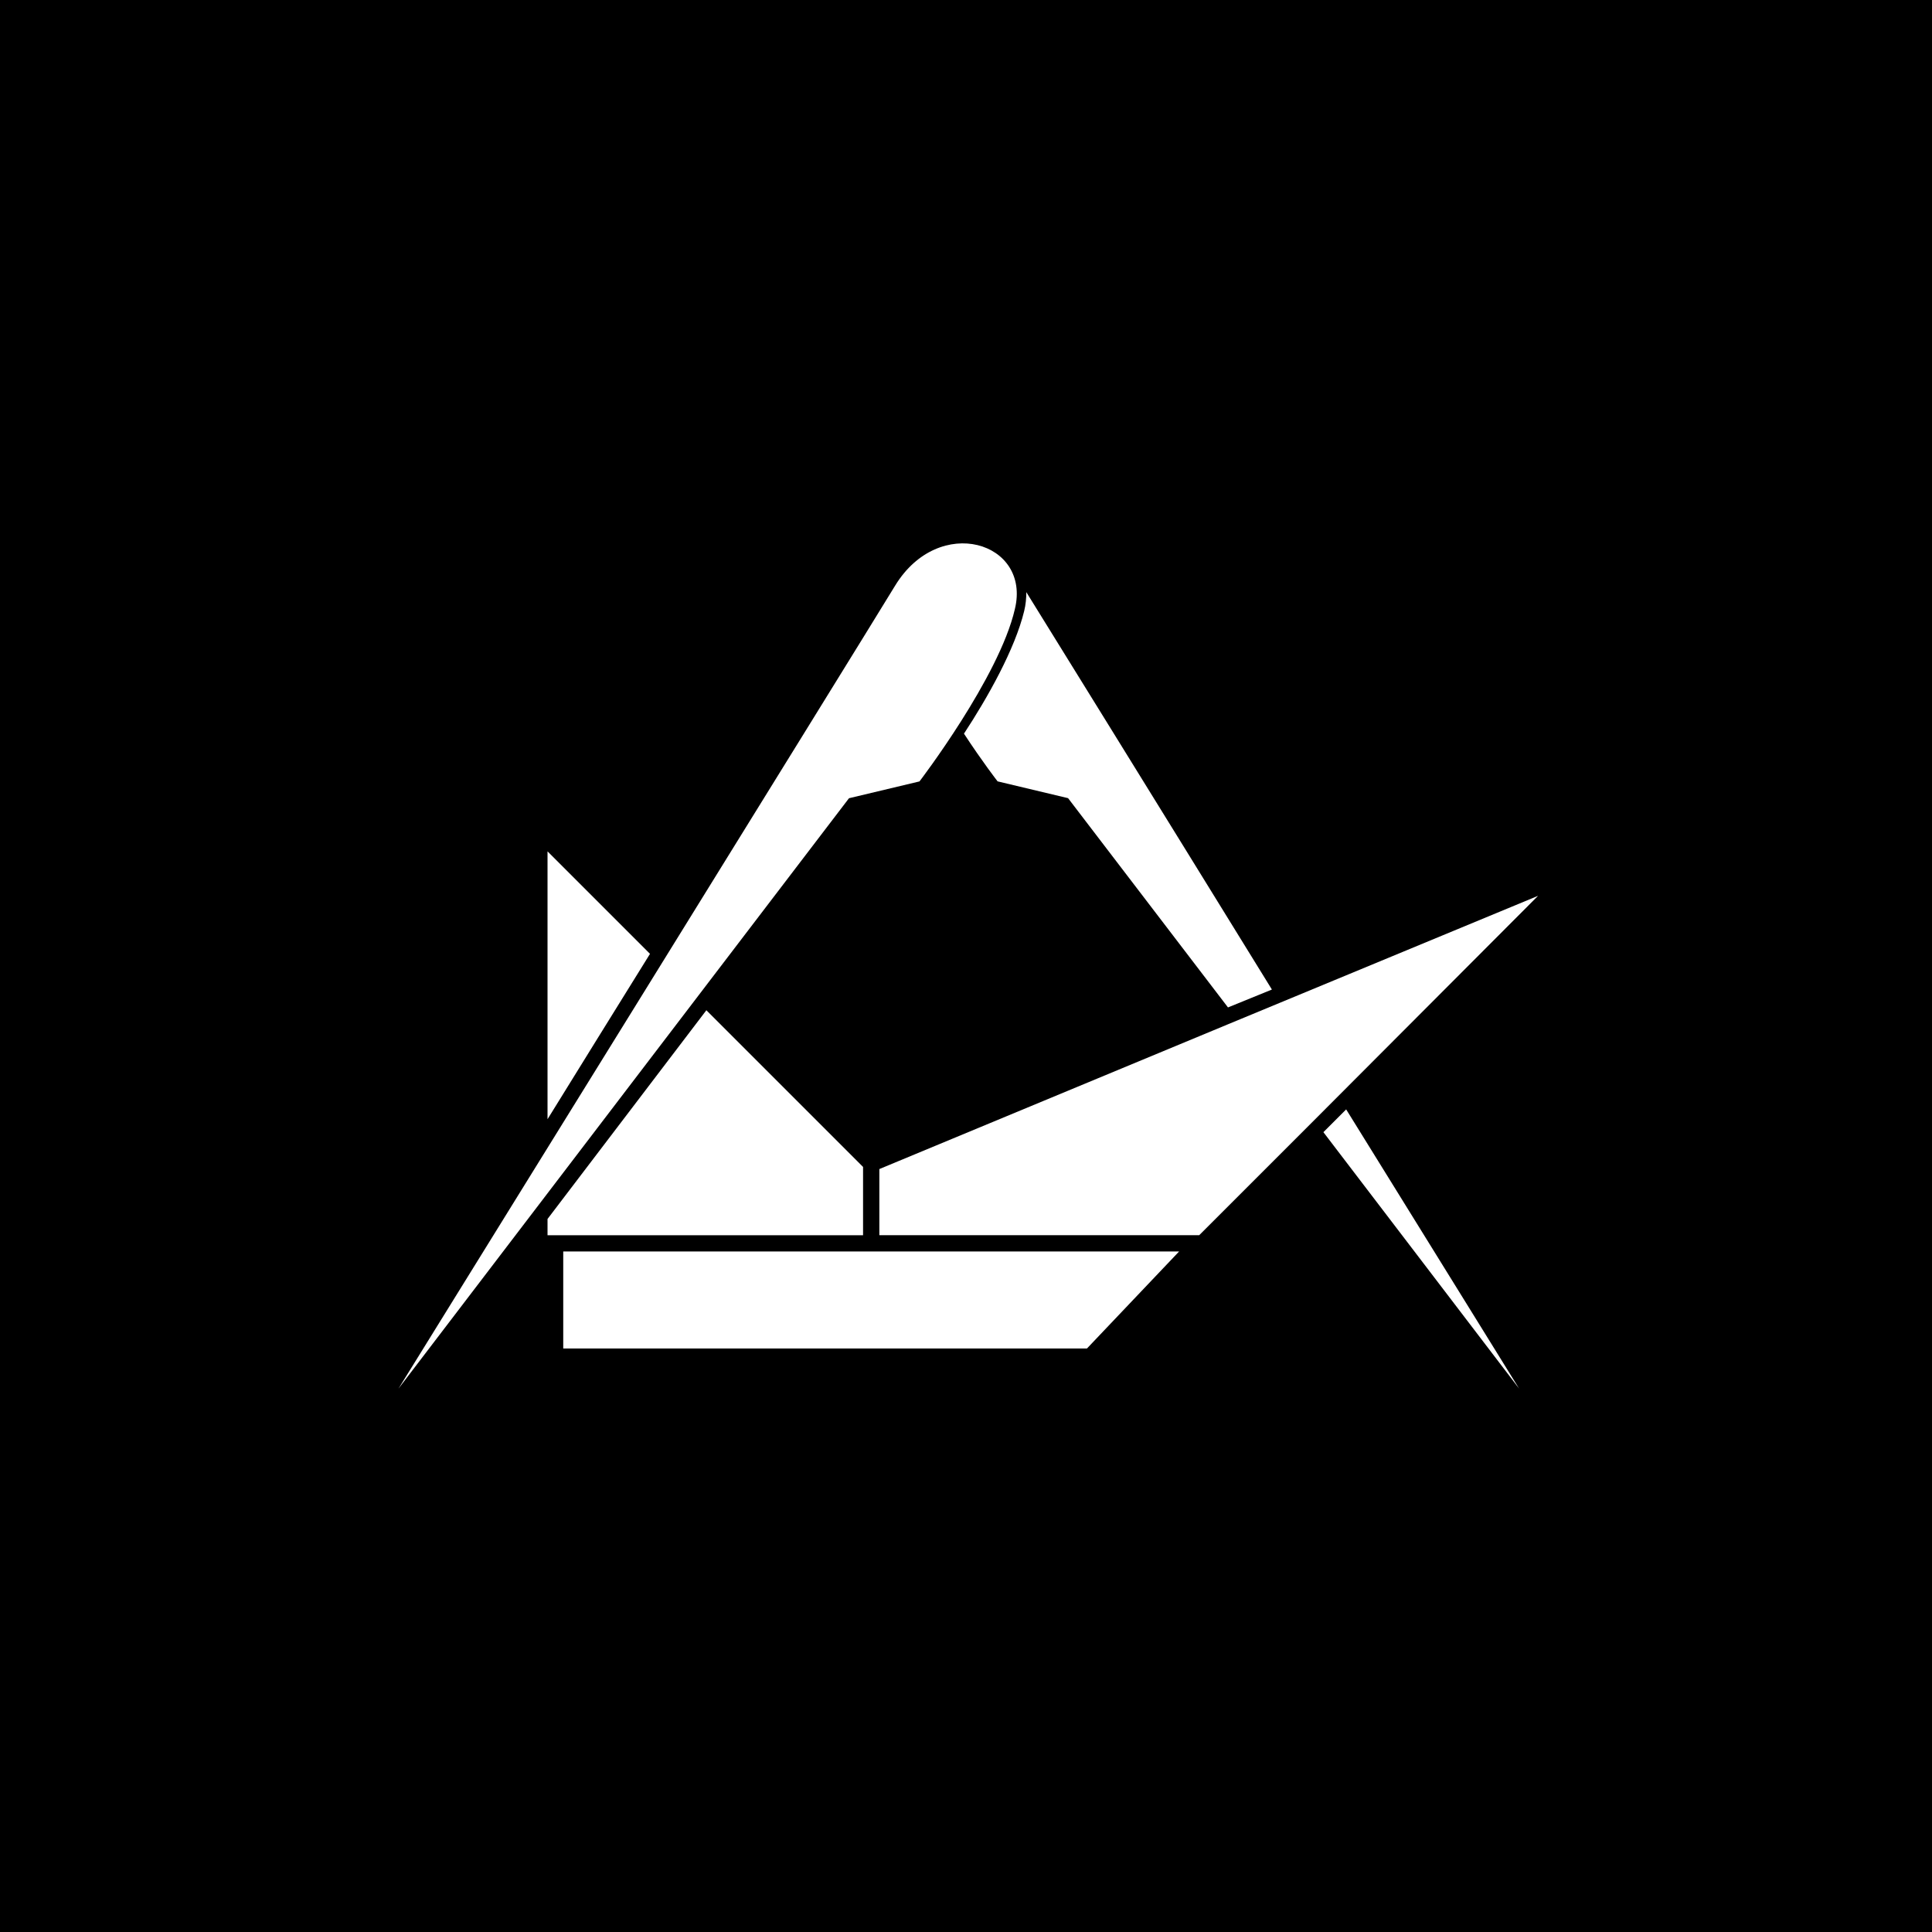
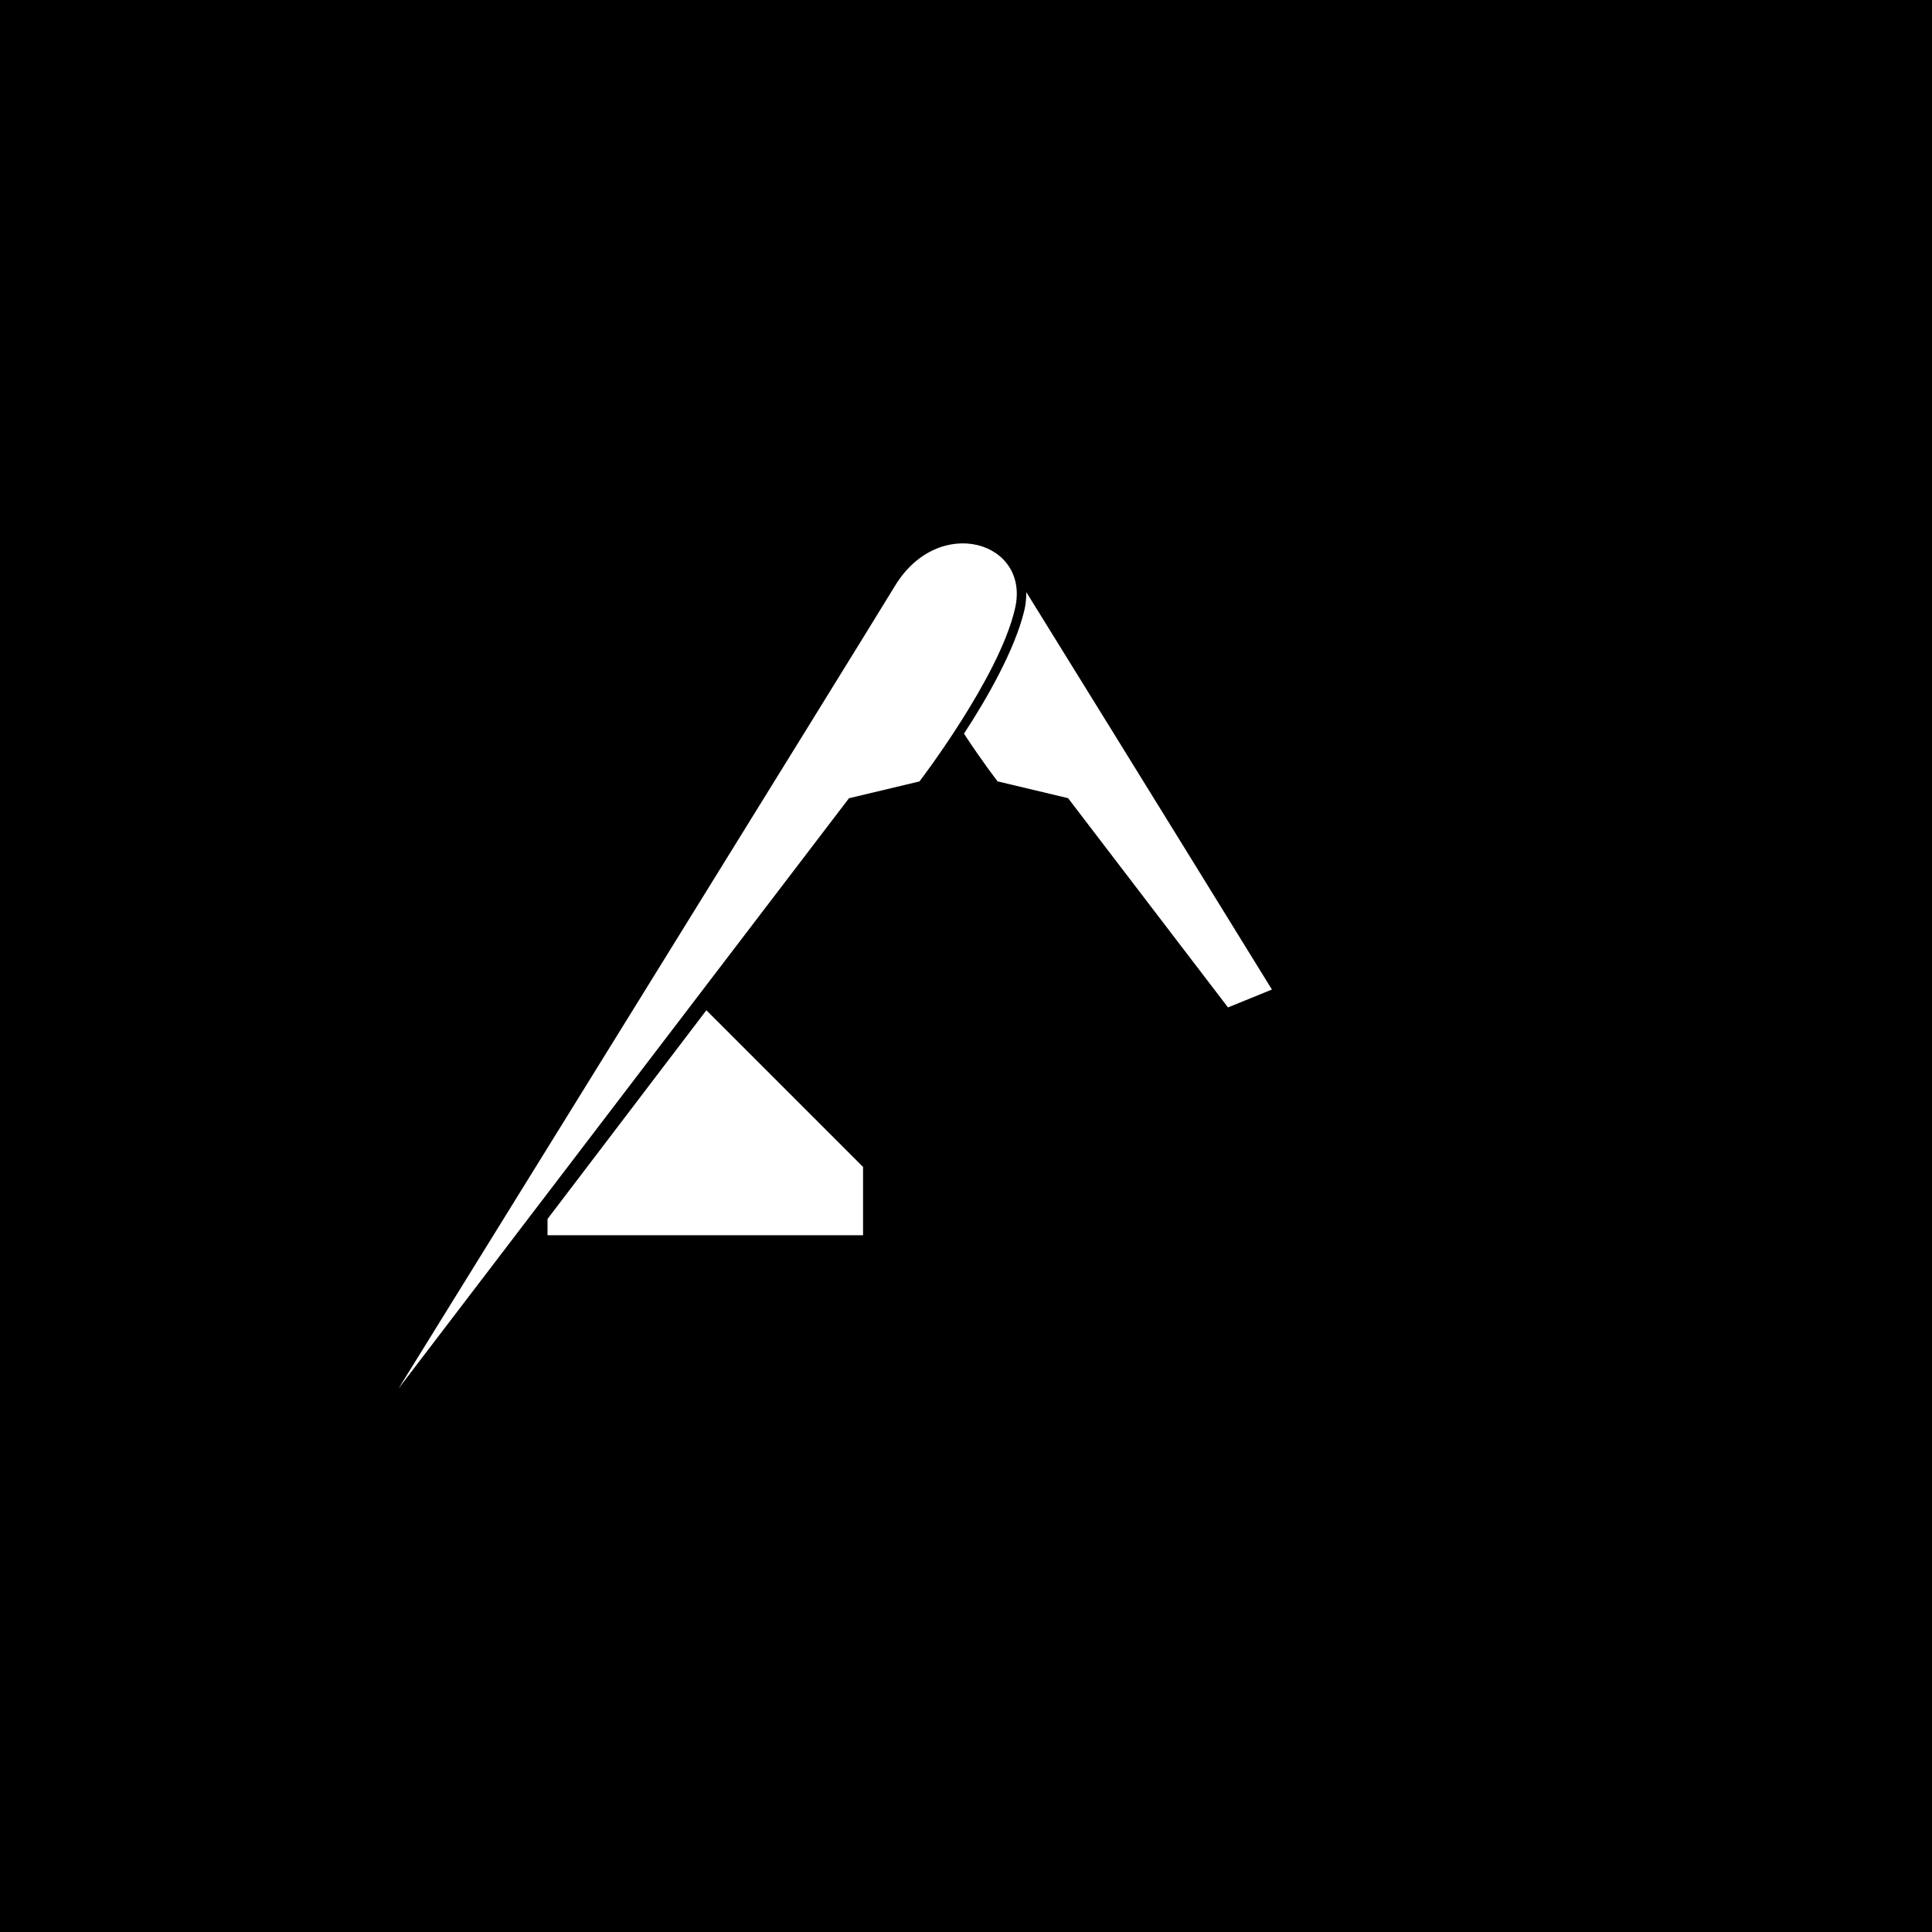
<svg xmlns="http://www.w3.org/2000/svg" width="160" height="160" viewBox="0 0 160 160" fill="none">
  <rect width="160" height="160" fill="black" />
  <rect width="140" height="140" transform="translate(10 10)" fill="black" />
-   <path d="M46.645 103.641V111.677H90.016L97.649 103.641H46.645Z" fill="white" />
-   <path d="M74.127 48.506C71.208 53.31 33 115 33 115L70.31 66.106L76.147 64.714C76.147 64.714 82.747 56.094 84.049 50.436C85.396 44.869 77.763 42.534 74.127 48.506Z" fill="white" />
-   <path d="M45.344 70.508V92.688C48.038 88.332 50.956 83.618 53.83 78.994L45.344 70.508Z" fill="white" />
+   <path d="M74.127 48.506C71.208 53.31 33 115 33 115L70.31 66.106L76.147 64.714C76.147 64.714 82.747 56.094 84.049 50.436C85.396 44.869 77.763 42.534 74.127 48.506" fill="white" />
  <path d="M45.344 102.297H71.475V96.64L58.499 83.664L45.344 100.95V102.297Z" fill="white" />
  <path d="M84.995 49.039C84.995 49.533 84.95 50.072 84.816 50.611C84.052 53.753 81.808 57.749 79.832 60.758C81.359 63.092 82.616 64.709 82.616 64.709L88.453 66.1L101.697 83.431L105.334 81.949C95.591 66.145 85.803 50.341 84.995 49.039Z" fill="white" />
-   <path d="M111.483 91.875L109.598 93.761L125.806 114.998C125.806 114.998 119.296 104.491 111.483 91.875Z" fill="white" />
-   <path d="M101.694 84.828L72.824 96.816V102.294H99.314L108.204 93.404L127.376 74.188L101.694 84.828Z" fill="white" />
</svg>